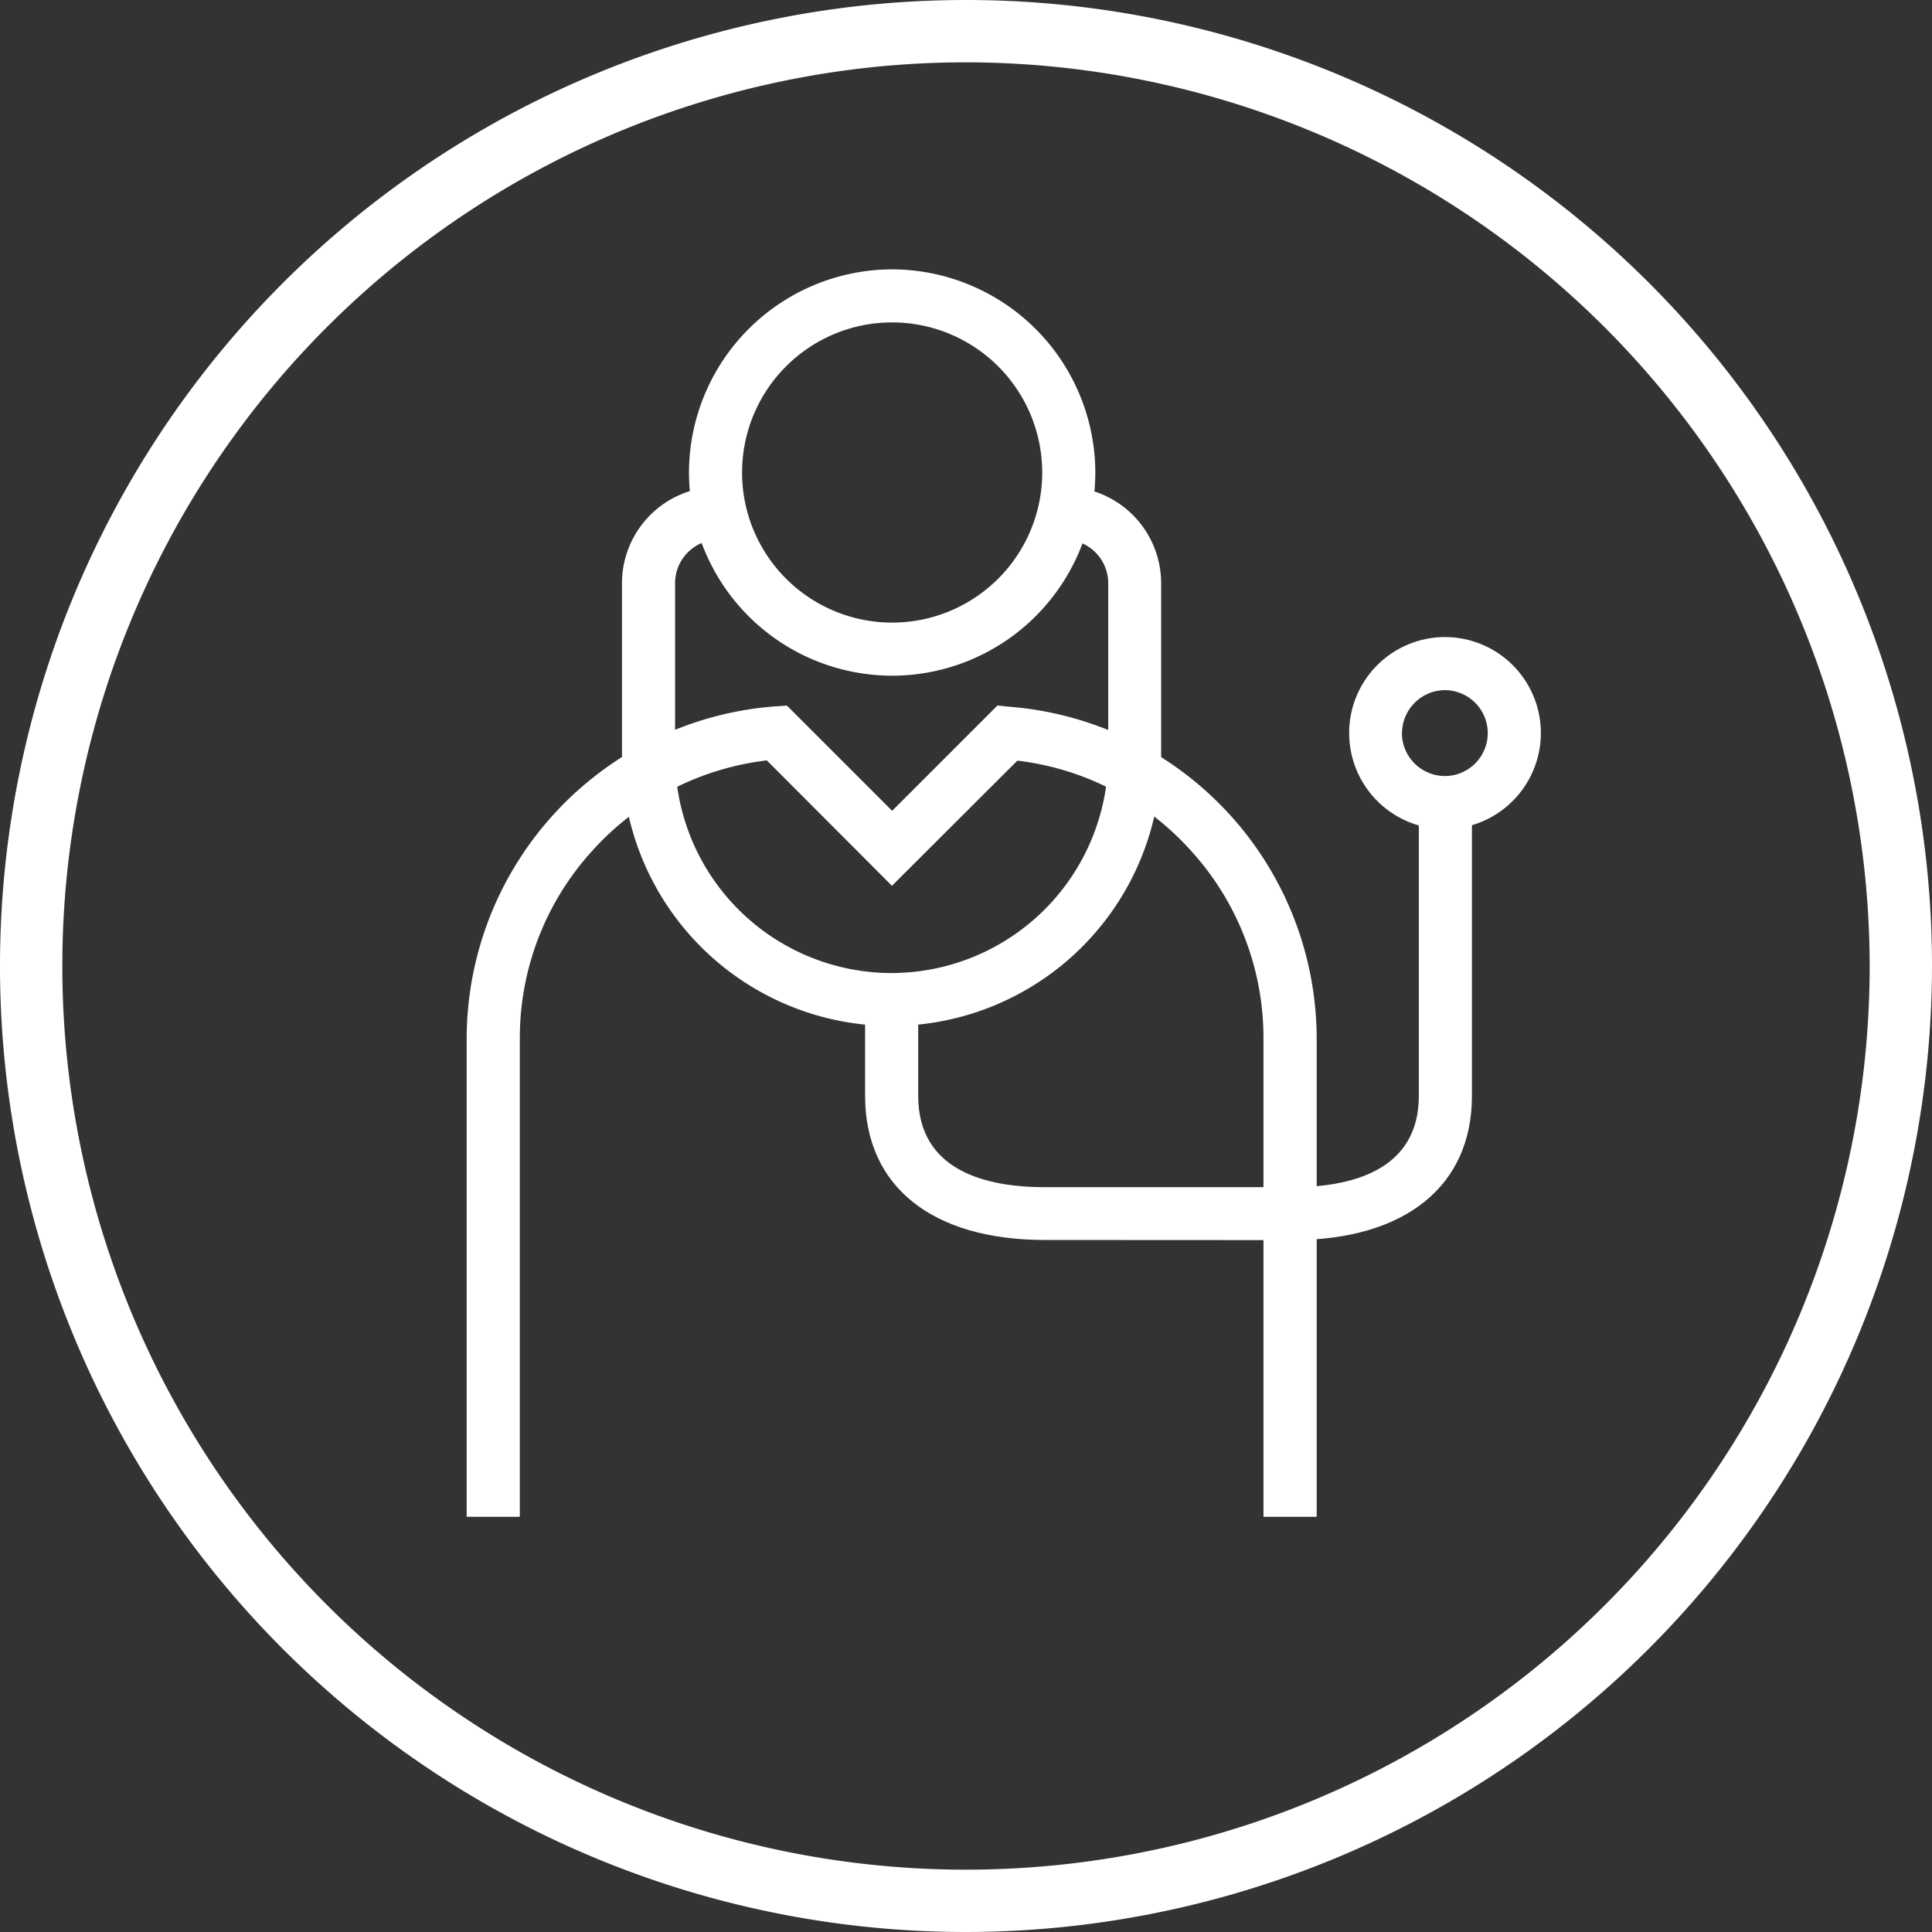
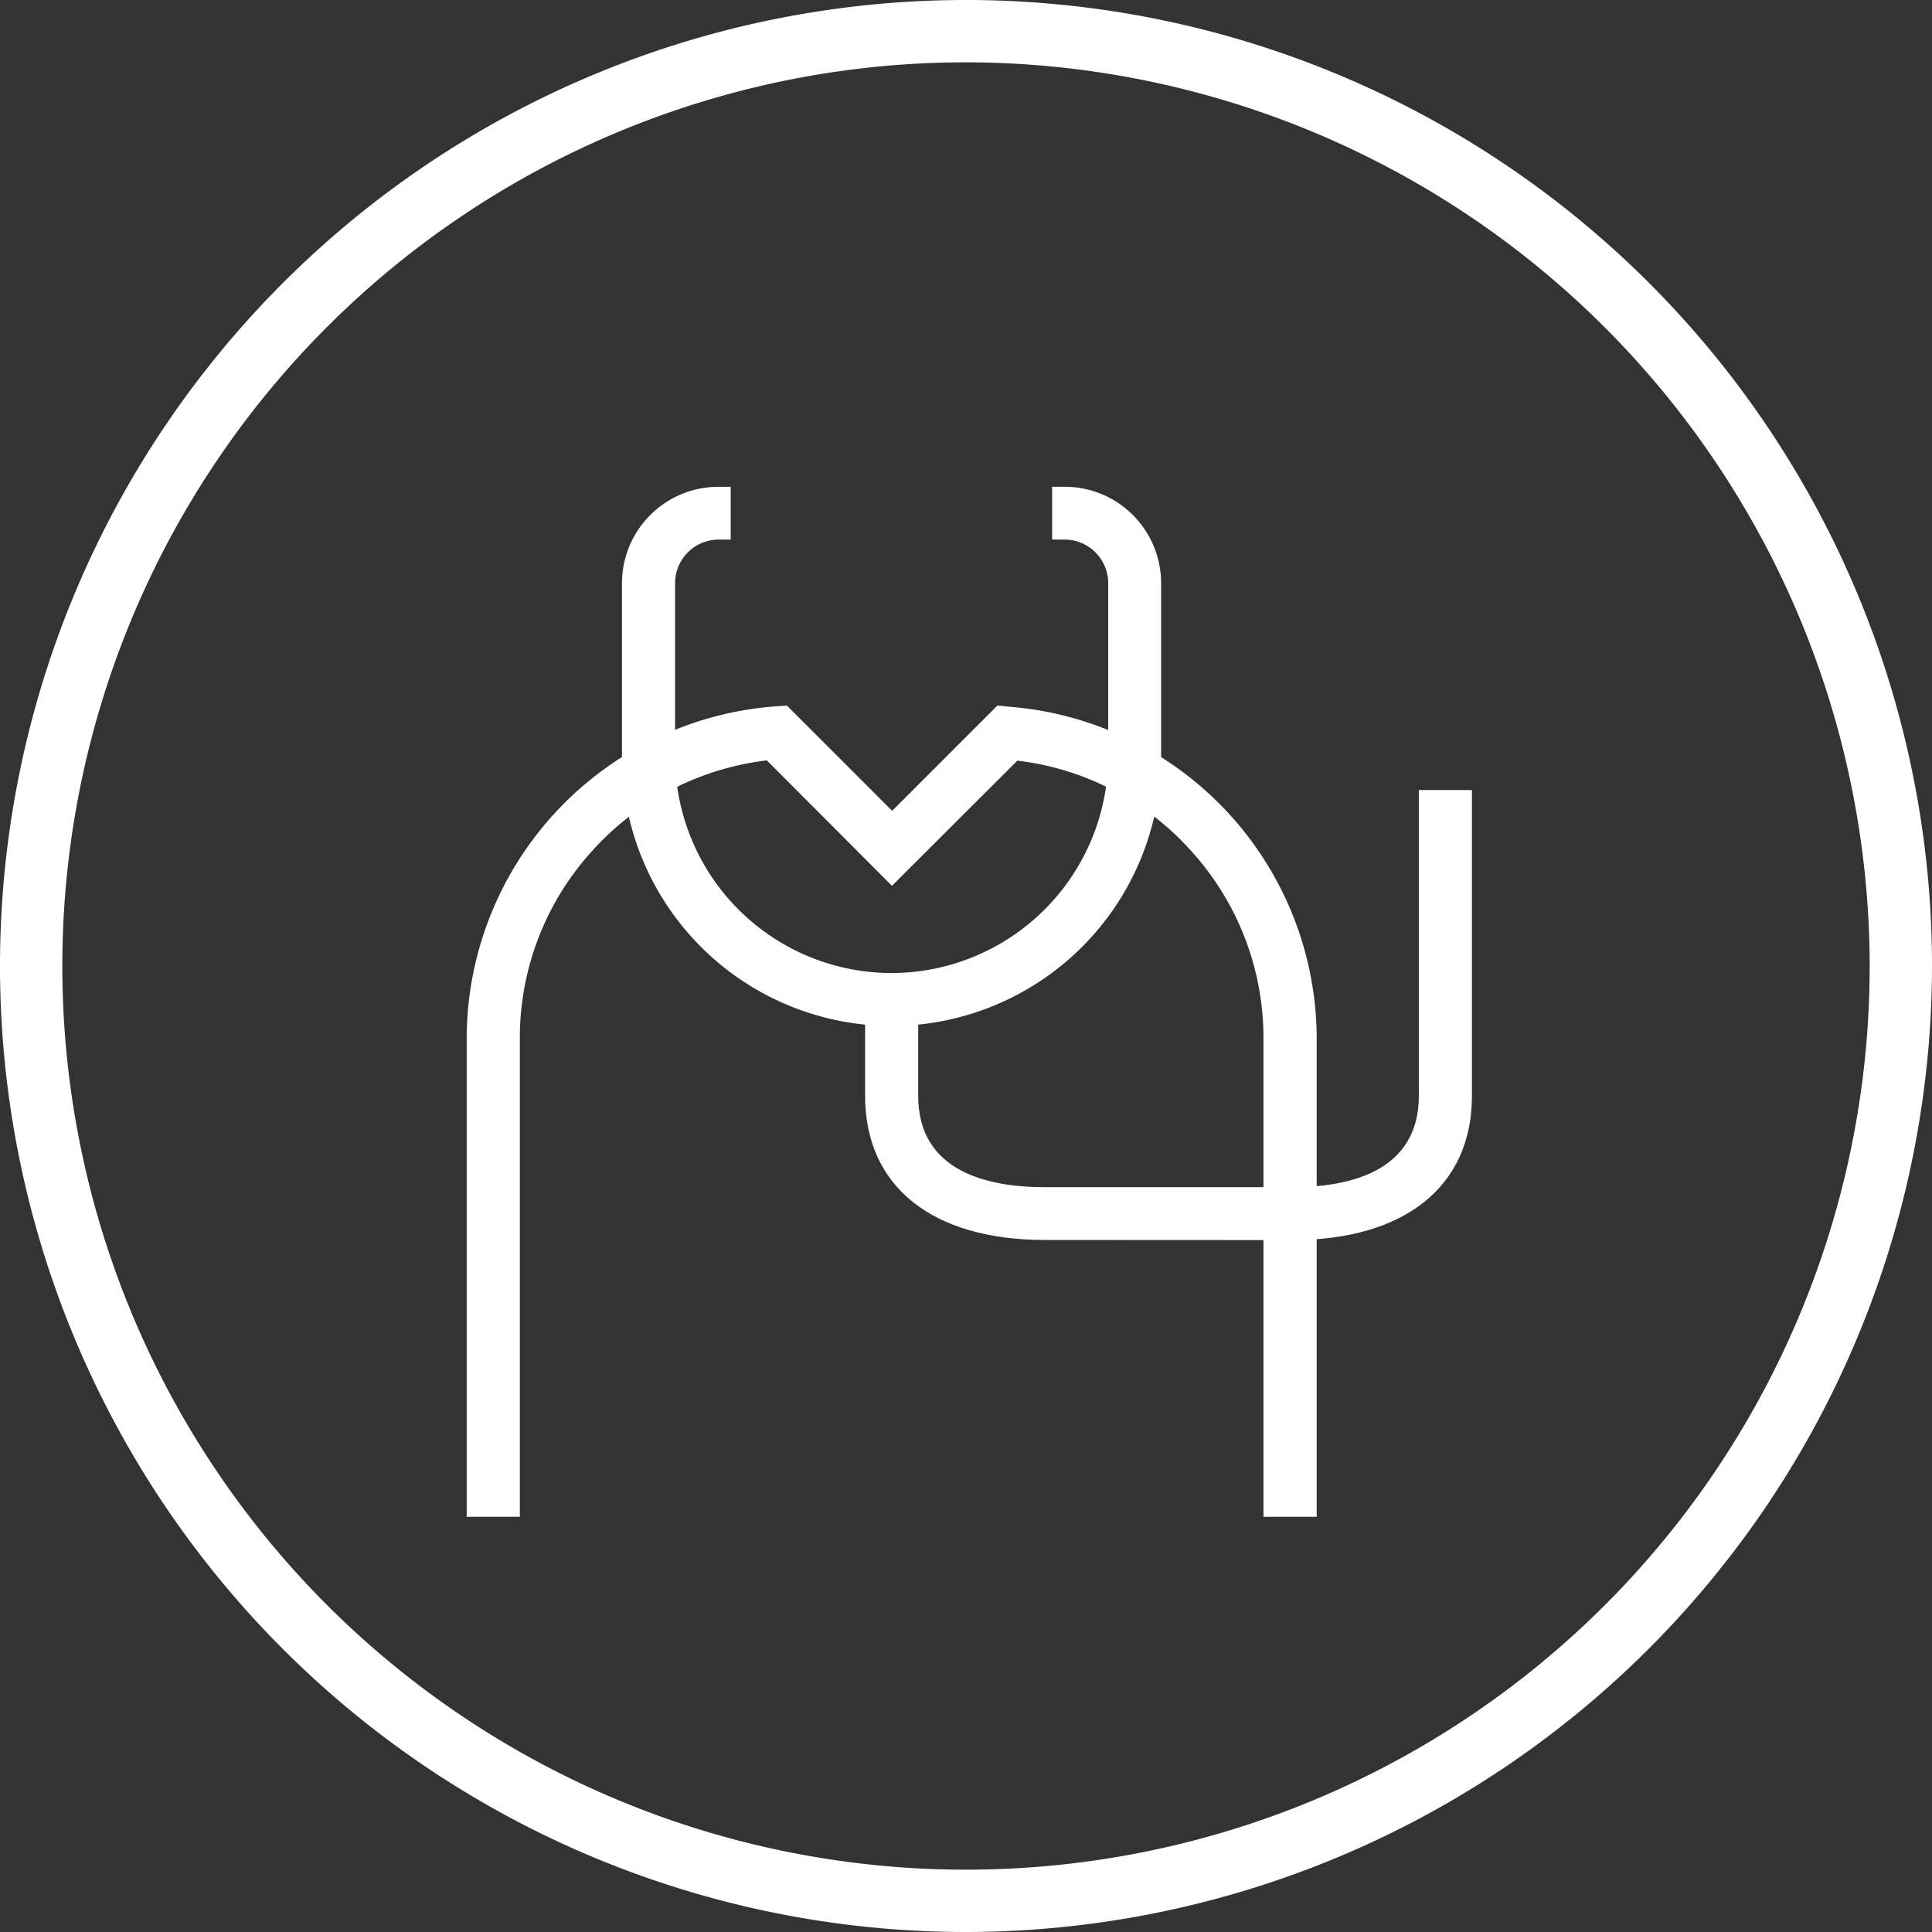
<svg xmlns="http://www.w3.org/2000/svg" width="31" height="31" viewBox="0 0 31 31">
  <rect x="0" y="0" width="31" height="31" fill="#333333" stroke="none" />
  <g id="グループ_1206" data-name="グループ 1206" transform="translate(-302 -3767)">
    <path id="パス_1877" data-name="パス 1877" d="M284.152,420.508a15.5,15.5,0,1,1,15.5-15.5A15.517,15.517,0,0,1,284.152,420.508Zm0-30a14.5,14.5,0,1,0,14.5,14.5A14.517,14.517,0,0,0,284.152,390.508Z" transform="translate(33.348 3377.492)" fill="#fff" />
-     <path id="パス_2539" data-name="パス 2539" d="M18944-3302.74a3.267,3.267,0,0,1,3.258-3.262,3.268,3.268,0,0,1,3.262,3.262,3.264,3.264,0,0,1-3.262,3.258A3.263,3.263,0,0,1,18944-3302.74Zm.852,0a2.408,2.408,0,0,0,2.406,2.406,2.409,2.409,0,0,0,2.41-2.406,2.41,2.41,0,0,0-2.41-2.411A2.409,2.409,0,0,0,18944.852-3302.74Z" transform="translate(-18630.945 7077.324)" fill="#fff" />
    <path id="パス_2542" data-name="パス 2542" d="M18956.785-3292.985v-7.684a4.461,4.461,0,0,0-1.166-3.007,4.441,4.441,0,0,0-2.783-1.442l-2.012,2.008-2.008-2.012a4.478,4.478,0,0,0-2.793,1.442,4.457,4.457,0,0,0-1.17,3.011v7.684H18944v-7.684a5.353,5.353,0,0,1,4.938-5.319l.2-.014,1.689,1.689,1.689-1.689.193.019a5.351,5.351,0,0,1,4.93,5.314v7.684Z" transform="translate(-18634.512 7084.323)" fill="#fff" />
    <path id="パス_2541" data-name="パス 2541" d="M18944-3301.675v-2.778a1.548,1.548,0,0,1,1.545-1.546h.2v.847h-.2a.7.7,0,0,0-.693.7v2.778a3.477,3.477,0,0,0,3.471,3.477,3.482,3.482,0,0,0,3.479-3.477v-2.778a.7.7,0,0,0-.7-.7h-.2V-3306h.2a1.549,1.549,0,0,1,1.549,1.546v2.778a4.331,4.331,0,0,1-4.328,4.328A4.33,4.33,0,0,1,18944-3301.675Z" transform="translate(-18632.02 7080.81)" fill="#fff" />
    <path id="パス_2543" data-name="パス 2543" d="M18946.885-3298.781c-1.809,0-2.883-.861-2.883-2.312v-1.746h.852v1.746c0,1.208,1.1,1.465,2.031,1.465h3.971c.928,0,2.031-.257,2.031-1.465V-3306h.852v4.909c0,1.451-1.08,2.312-2.883,2.312Z" transform="translate(-18628.121 7085.677)" fill="#fff" />
-     <path id="パス_2540" data-name="パス 2540" d="M18944-3304.46a1.539,1.539,0,0,1,1.535-1.541,1.54,1.54,0,0,1,1.541,1.541,1.543,1.543,0,0,1-1.541,1.541A1.542,1.542,0,0,1,18944-3304.46Zm.846,0a.693.693,0,0,0,.689.689.69.69,0,0,0,.689-.689.69.69,0,0,0-.689-.689A.693.693,0,0,0,18944.848-3304.46Z" transform="translate(-18620.352 7083.223)" fill="#fff" />
  </g>
</svg>